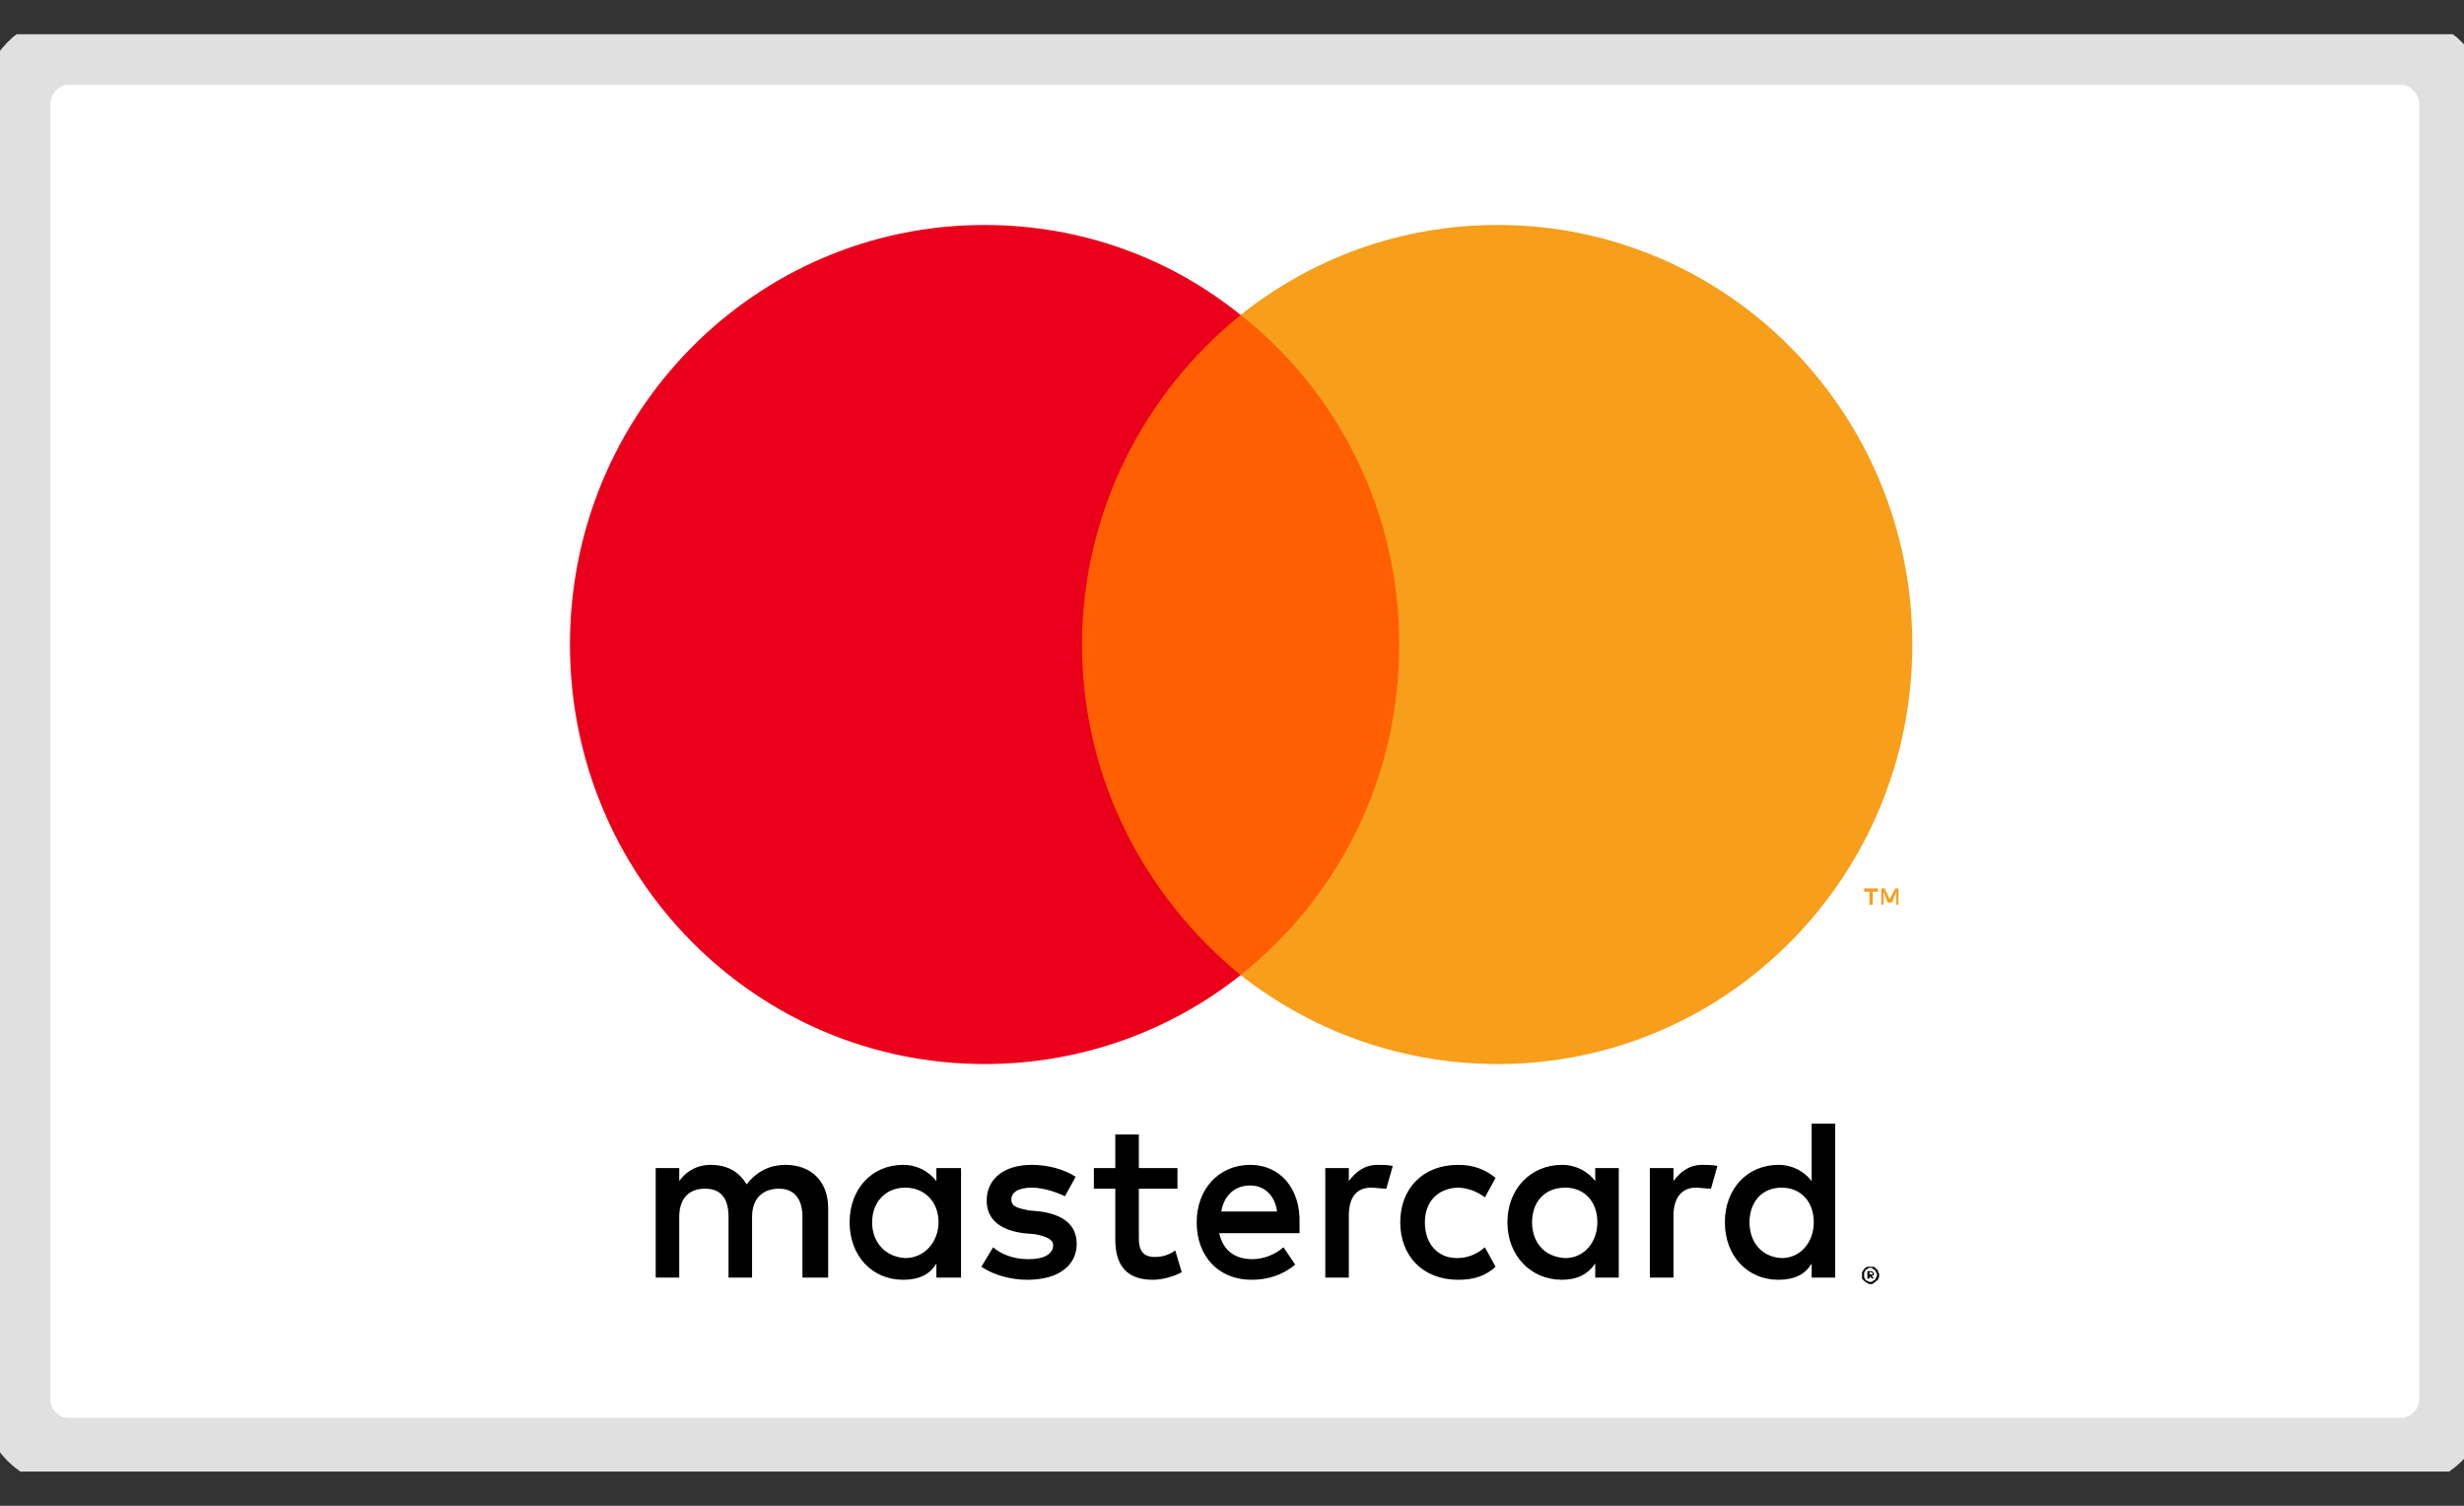
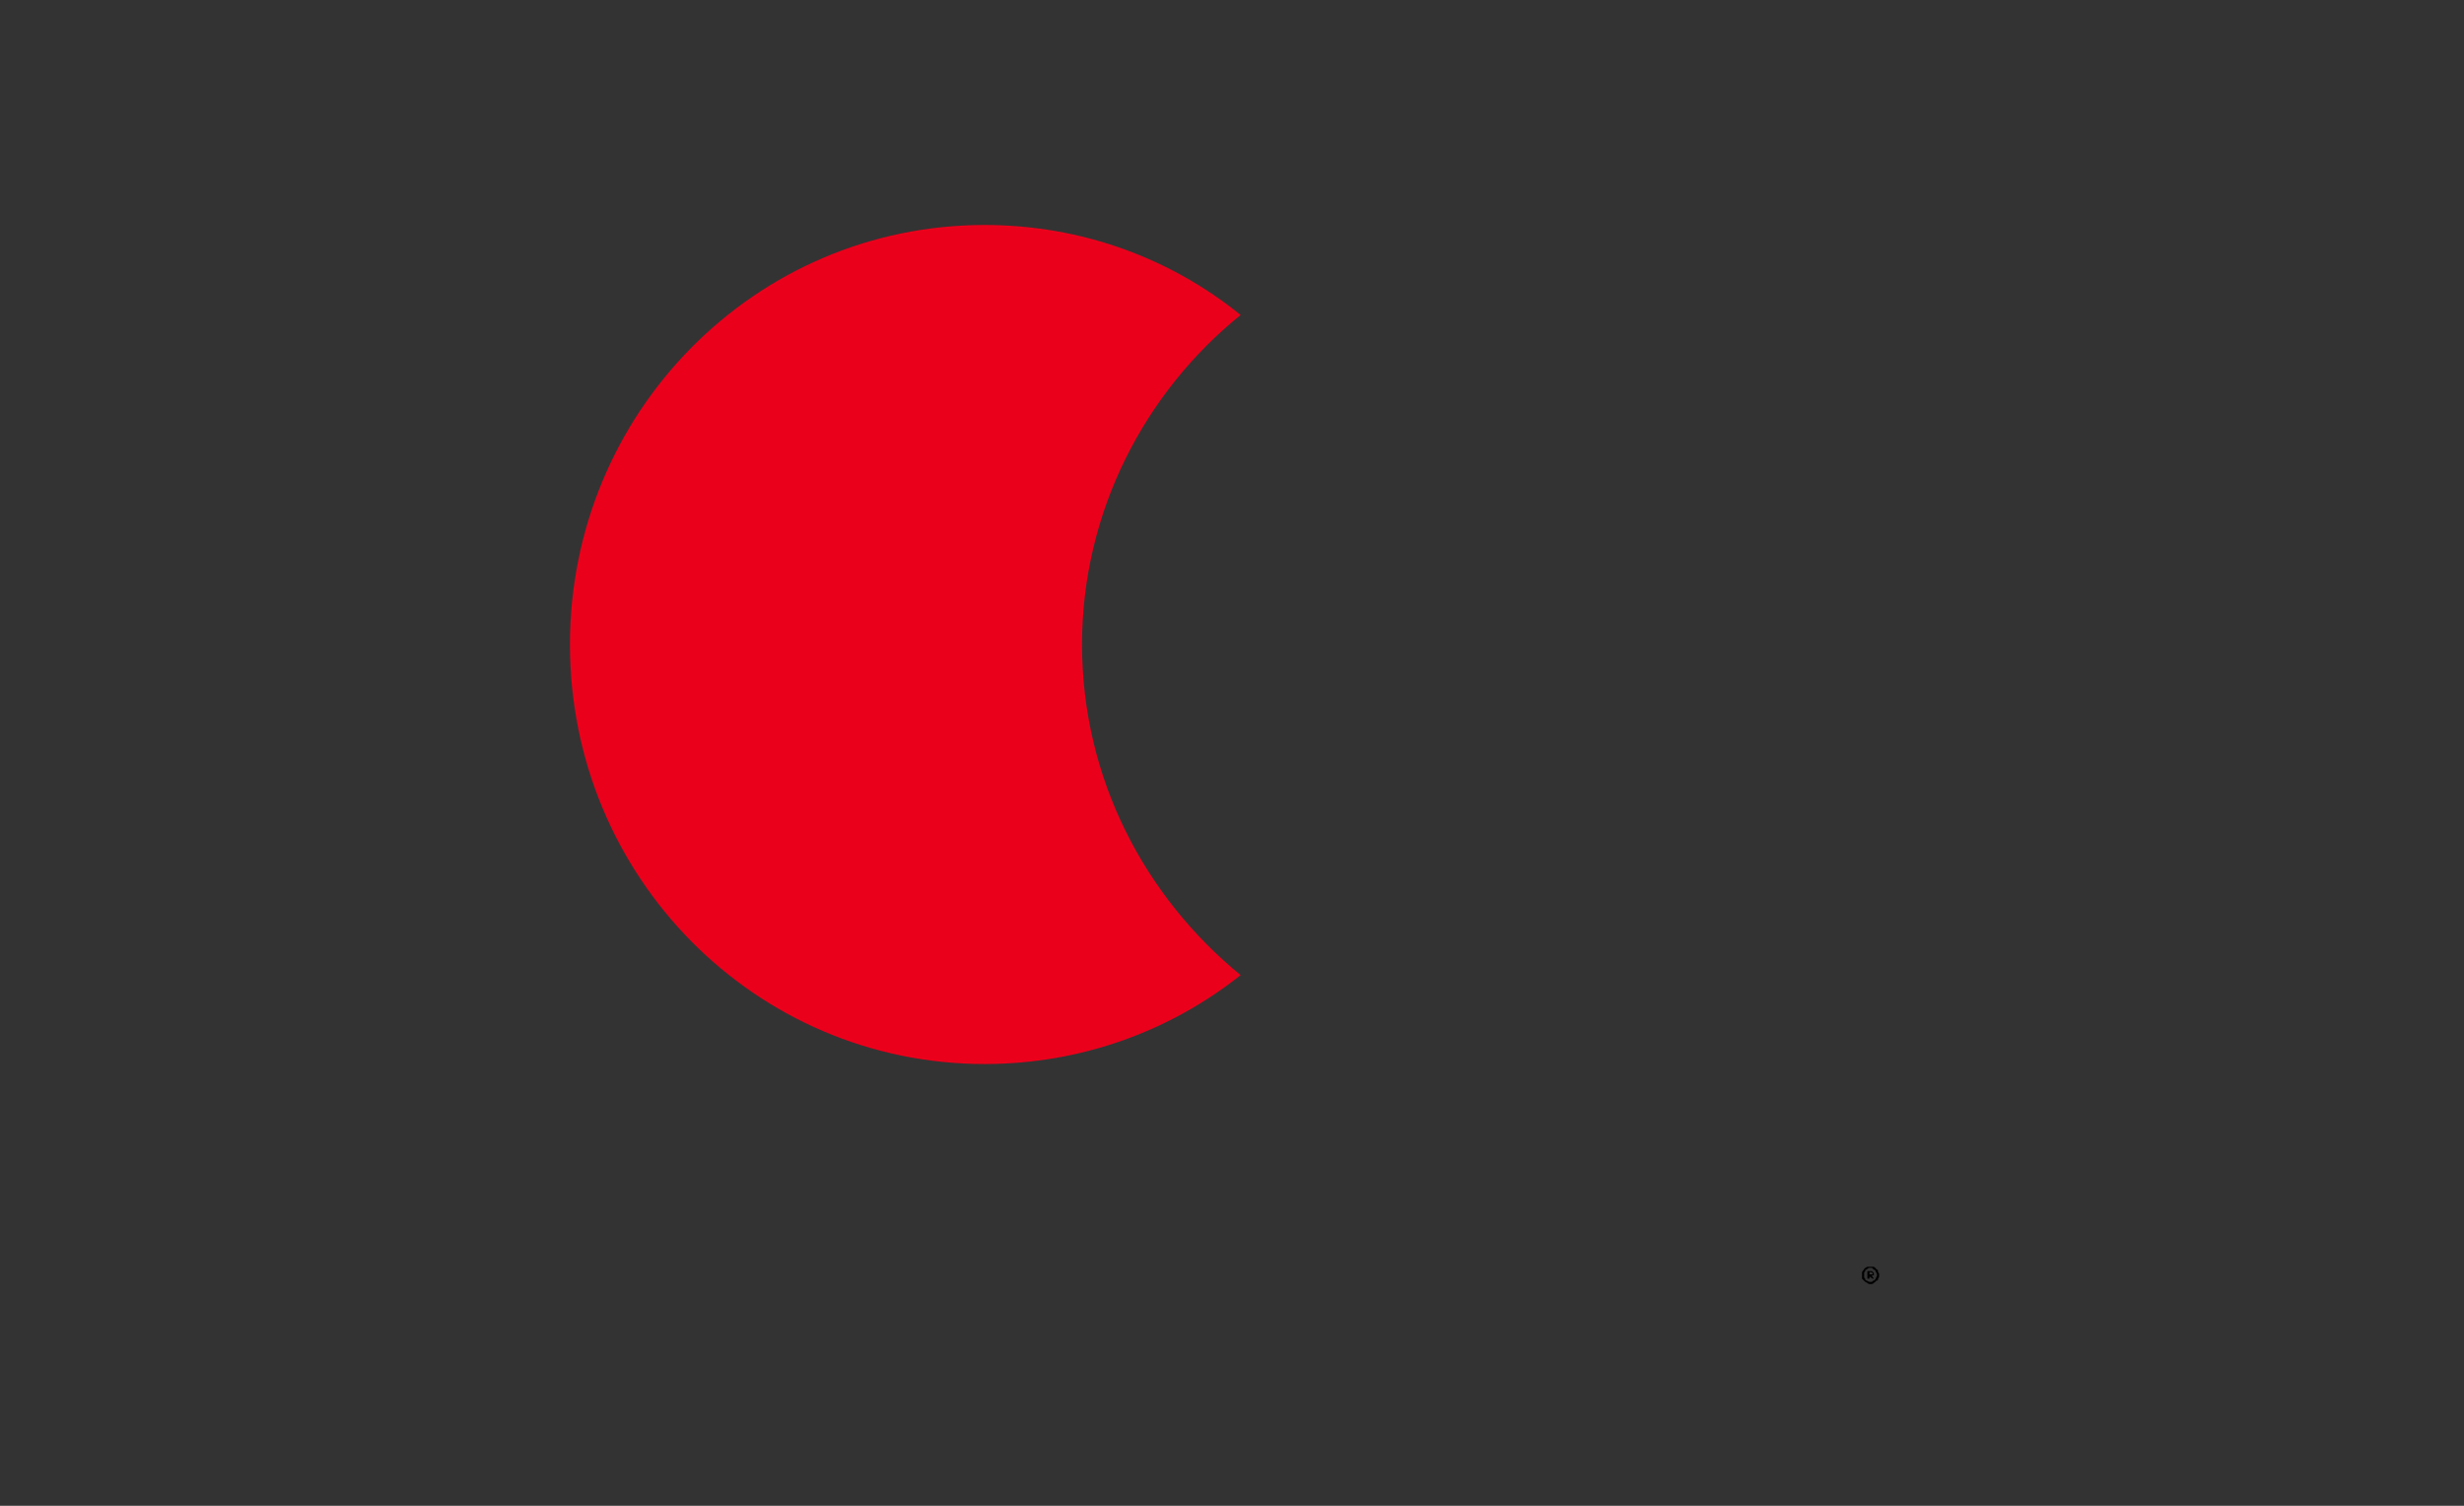
<svg xmlns="http://www.w3.org/2000/svg" width="36" height="22" viewBox="0 0 36 22" fill="none">
  <rect x="0" y="0" width="36" height="22" fill="#333333" stroke="none" />
  <g clip-path="url(#clip0_490_33965)">
-     <path fill-rule="evenodd" clip-rule="evenodd" d="M1.002 0.738H35.078C35.501 0.738 35.845 1.102 35.845 1.53V20.44C35.845 20.867 35.501 21.216 35.078 21.216H1.002C0.579 21.216 0.235 20.867 0.235 20.44V1.53C0.235 1.102 0.579 0.738 1.002 0.738Z" fill="white" stroke="#E0E0E0" />
-     <path fill-rule="evenodd" clip-rule="evenodd" d="M15.481 14.247H20.787V4.602H15.481V14.247Z" fill="#FF5F00" />
    <path fill-rule="evenodd" clip-rule="evenodd" d="M15.809 9.417C15.809 7.469 16.733 5.726 18.126 4.602C17.108 3.778 15.809 3.287 14.385 3.287C11.035 3.287 8.327 6.027 8.327 9.417C8.327 12.806 11.035 15.546 14.385 15.546C15.809 15.546 17.108 15.055 18.126 14.247C16.733 13.107 15.809 11.381 15.809 9.417Z" fill="#EB001B" />
-     <path fill-rule="evenodd" clip-rule="evenodd" d="M27.737 13.218V12.98H27.69L27.611 13.139L27.533 12.98H27.486V13.218H27.518V13.028L27.58 13.186H27.643L27.705 13.028V13.218H27.737ZM27.361 13.218V13.028H27.439V12.98H27.236V13.028H27.314V13.218H27.361Z" fill="#F79E1B" />
-     <path fill-rule="evenodd" clip-rule="evenodd" d="M27.94 9.417C27.94 12.806 25.232 15.546 21.883 15.546C20.458 15.546 19.159 15.055 18.126 14.247C19.55 13.107 20.443 11.381 20.443 9.417C20.443 7.469 19.55 5.726 18.126 4.602C19.159 3.778 20.458 3.287 21.883 3.287C25.232 3.287 27.94 6.027 27.94 9.417Z" fill="#F79E1B" />
-     <path fill-rule="evenodd" clip-rule="evenodd" d="M12.1 18.666V17.652C12.1 17.272 11.865 17.019 11.474 17.019C11.27 17.019 11.067 17.098 10.91 17.304C10.8 17.13 10.644 17.019 10.378 17.019C10.221 17.019 10.049 17.082 9.924 17.256V17.066H9.58V18.666H9.924V17.779C9.924 17.494 10.081 17.367 10.3 17.367C10.534 17.367 10.644 17.51 10.644 17.779V18.666H10.988V17.779C10.988 17.494 11.161 17.367 11.38 17.367C11.599 17.367 11.724 17.51 11.724 17.779V18.666H12.1ZM17.203 17.066H16.639V16.575H16.295V17.066H15.982V17.367H16.295V18.112C16.295 18.476 16.451 18.698 16.843 18.698C16.983 18.698 17.156 18.65 17.265 18.587L17.171 18.27C17.062 18.349 16.952 18.365 16.874 18.365C16.702 18.365 16.639 18.27 16.639 18.096V17.367H17.203V17.066ZM20.13 17.019C19.926 17.019 19.801 17.13 19.707 17.256V17.066H19.363V18.666H19.707V17.763C19.707 17.494 19.817 17.352 20.036 17.352C20.098 17.352 20.177 17.367 20.255 17.367L20.349 17.035C20.286 17.019 20.177 17.019 20.13 17.019ZM15.716 17.193C15.543 17.082 15.309 17.019 15.074 17.019C14.667 17.019 14.416 17.225 14.416 17.541C14.416 17.811 14.604 17.969 14.948 18.017L15.121 18.032C15.293 18.064 15.387 18.112 15.387 18.191C15.387 18.318 15.262 18.397 15.027 18.397C14.792 18.397 14.62 18.318 14.51 18.223L14.338 18.508C14.526 18.634 14.776 18.698 15.011 18.698C15.481 18.698 15.731 18.476 15.731 18.175C15.731 17.89 15.528 17.747 15.199 17.7L15.027 17.684C14.886 17.652 14.776 17.637 14.776 17.526C14.776 17.415 14.886 17.352 15.074 17.352C15.262 17.352 15.465 17.431 15.559 17.478L15.716 17.193ZM24.872 17.019C24.669 17.019 24.544 17.13 24.45 17.256V17.066H24.105V18.666H24.45V17.763C24.45 17.494 24.575 17.352 24.779 17.352C24.841 17.352 24.919 17.367 24.998 17.367L25.092 17.035C25.029 17.019 24.919 17.019 24.872 17.019ZM20.458 17.858C20.458 18.349 20.787 18.698 21.304 18.698C21.523 18.698 21.695 18.65 21.851 18.508L21.695 18.223C21.57 18.333 21.429 18.381 21.288 18.381C21.006 18.381 20.818 18.175 20.818 17.858C20.818 17.557 21.006 17.367 21.288 17.352C21.429 17.352 21.57 17.399 21.695 17.494L21.851 17.209C21.695 17.082 21.523 17.019 21.304 17.019C20.787 17.019 20.458 17.367 20.458 17.858ZM23.651 17.858V17.066H23.307V17.256C23.198 17.114 23.025 17.019 22.822 17.019C22.368 17.019 22.024 17.367 22.024 17.858C22.024 18.349 22.368 18.698 22.822 18.698C23.041 18.698 23.198 18.619 23.307 18.46V18.666H23.651V17.858ZM22.384 17.858C22.384 17.573 22.556 17.352 22.869 17.352C23.151 17.352 23.338 17.557 23.338 17.858C23.338 18.143 23.151 18.381 22.869 18.381C22.556 18.365 22.384 18.143 22.384 17.858ZM18.267 17.019C17.813 17.019 17.484 17.367 17.484 17.858C17.484 18.365 17.813 18.698 18.283 18.698C18.517 18.698 18.736 18.634 18.924 18.476L18.752 18.223C18.627 18.333 18.455 18.397 18.298 18.397C18.079 18.397 17.876 18.302 17.813 18.017H18.987V17.874C19.003 17.367 18.705 17.019 18.267 17.019ZM18.267 17.32C18.47 17.32 18.627 17.462 18.658 17.7H17.844C17.876 17.494 18.017 17.32 18.267 17.32ZM26.813 17.858V16.417H26.469V17.256C26.36 17.114 26.187 17.019 25.984 17.019C25.53 17.019 25.201 17.367 25.201 17.858C25.201 18.349 25.53 18.698 25.984 18.698C26.219 18.698 26.375 18.619 26.469 18.46V18.666H26.813V17.858ZM25.561 17.858C25.561 17.573 25.733 17.352 26.031 17.352C26.312 17.352 26.5 17.557 26.5 17.858C26.5 18.143 26.312 18.381 26.031 18.381C25.733 18.365 25.561 18.143 25.561 17.858ZM14.041 17.858V17.066H13.681V17.256C13.571 17.114 13.399 17.019 13.195 17.019C12.742 17.019 12.413 17.367 12.413 17.858C12.413 18.349 12.742 18.698 13.195 18.698C13.43 18.698 13.587 18.619 13.681 18.46V18.666H14.041V17.858ZM12.742 17.858C12.742 17.573 12.929 17.352 13.227 17.352C13.508 17.352 13.712 17.557 13.712 17.858C13.712 18.143 13.508 18.381 13.227 18.381C12.929 18.365 12.742 18.143 12.742 17.858Z" fill="black" />
    <path fill-rule="evenodd" clip-rule="evenodd" d="M27.314 18.587V18.619H27.33C27.346 18.619 27.346 18.619 27.361 18.619V18.603C27.346 18.587 27.346 18.587 27.33 18.587H27.314ZM27.33 18.571C27.346 18.571 27.361 18.571 27.361 18.587C27.377 18.587 27.377 18.603 27.377 18.603C27.377 18.619 27.377 18.634 27.377 18.634C27.361 18.634 27.361 18.634 27.346 18.634L27.377 18.682H27.361L27.314 18.65V18.682H27.283V18.571H27.33ZM27.33 18.729C27.346 18.729 27.361 18.729 27.361 18.713C27.377 18.713 27.377 18.713 27.392 18.698C27.408 18.682 27.408 18.682 27.408 18.666C27.424 18.65 27.424 18.634 27.424 18.634C27.424 18.619 27.424 18.603 27.408 18.587C27.408 18.587 27.408 18.571 27.392 18.555C27.377 18.555 27.377 18.539 27.361 18.539C27.361 18.523 27.346 18.523 27.33 18.523C27.314 18.523 27.299 18.523 27.283 18.539C27.283 18.539 27.267 18.555 27.252 18.555C27.252 18.571 27.252 18.587 27.236 18.587C27.236 18.603 27.236 18.619 27.236 18.634C27.236 18.634 27.236 18.65 27.236 18.666C27.252 18.682 27.252 18.682 27.252 18.698C27.267 18.713 27.283 18.713 27.283 18.713C27.299 18.729 27.314 18.729 27.33 18.729ZM27.33 18.508C27.346 18.508 27.361 18.508 27.377 18.508C27.392 18.523 27.408 18.523 27.408 18.539C27.439 18.555 27.439 18.555 27.439 18.587C27.455 18.603 27.455 18.603 27.455 18.634C27.455 18.65 27.455 18.666 27.439 18.682C27.439 18.698 27.439 18.713 27.408 18.713C27.408 18.729 27.392 18.729 27.377 18.745C27.361 18.761 27.346 18.761 27.33 18.761C27.314 18.761 27.299 18.761 27.283 18.745C27.252 18.729 27.252 18.729 27.236 18.713C27.236 18.713 27.22 18.698 27.205 18.682C27.205 18.666 27.205 18.65 27.205 18.634C27.205 18.603 27.205 18.603 27.205 18.587C27.22 18.555 27.236 18.555 27.236 18.539C27.252 18.523 27.252 18.523 27.283 18.508C27.299 18.508 27.314 18.508 27.33 18.508Z" fill="black" />
  </g>
  <defs>
    <clipPath id="clip0_490_33965">
      <rect width="36" height="21" fill="white" transform="translate(0 0.5)" />
    </clipPath>
  </defs>
</svg>